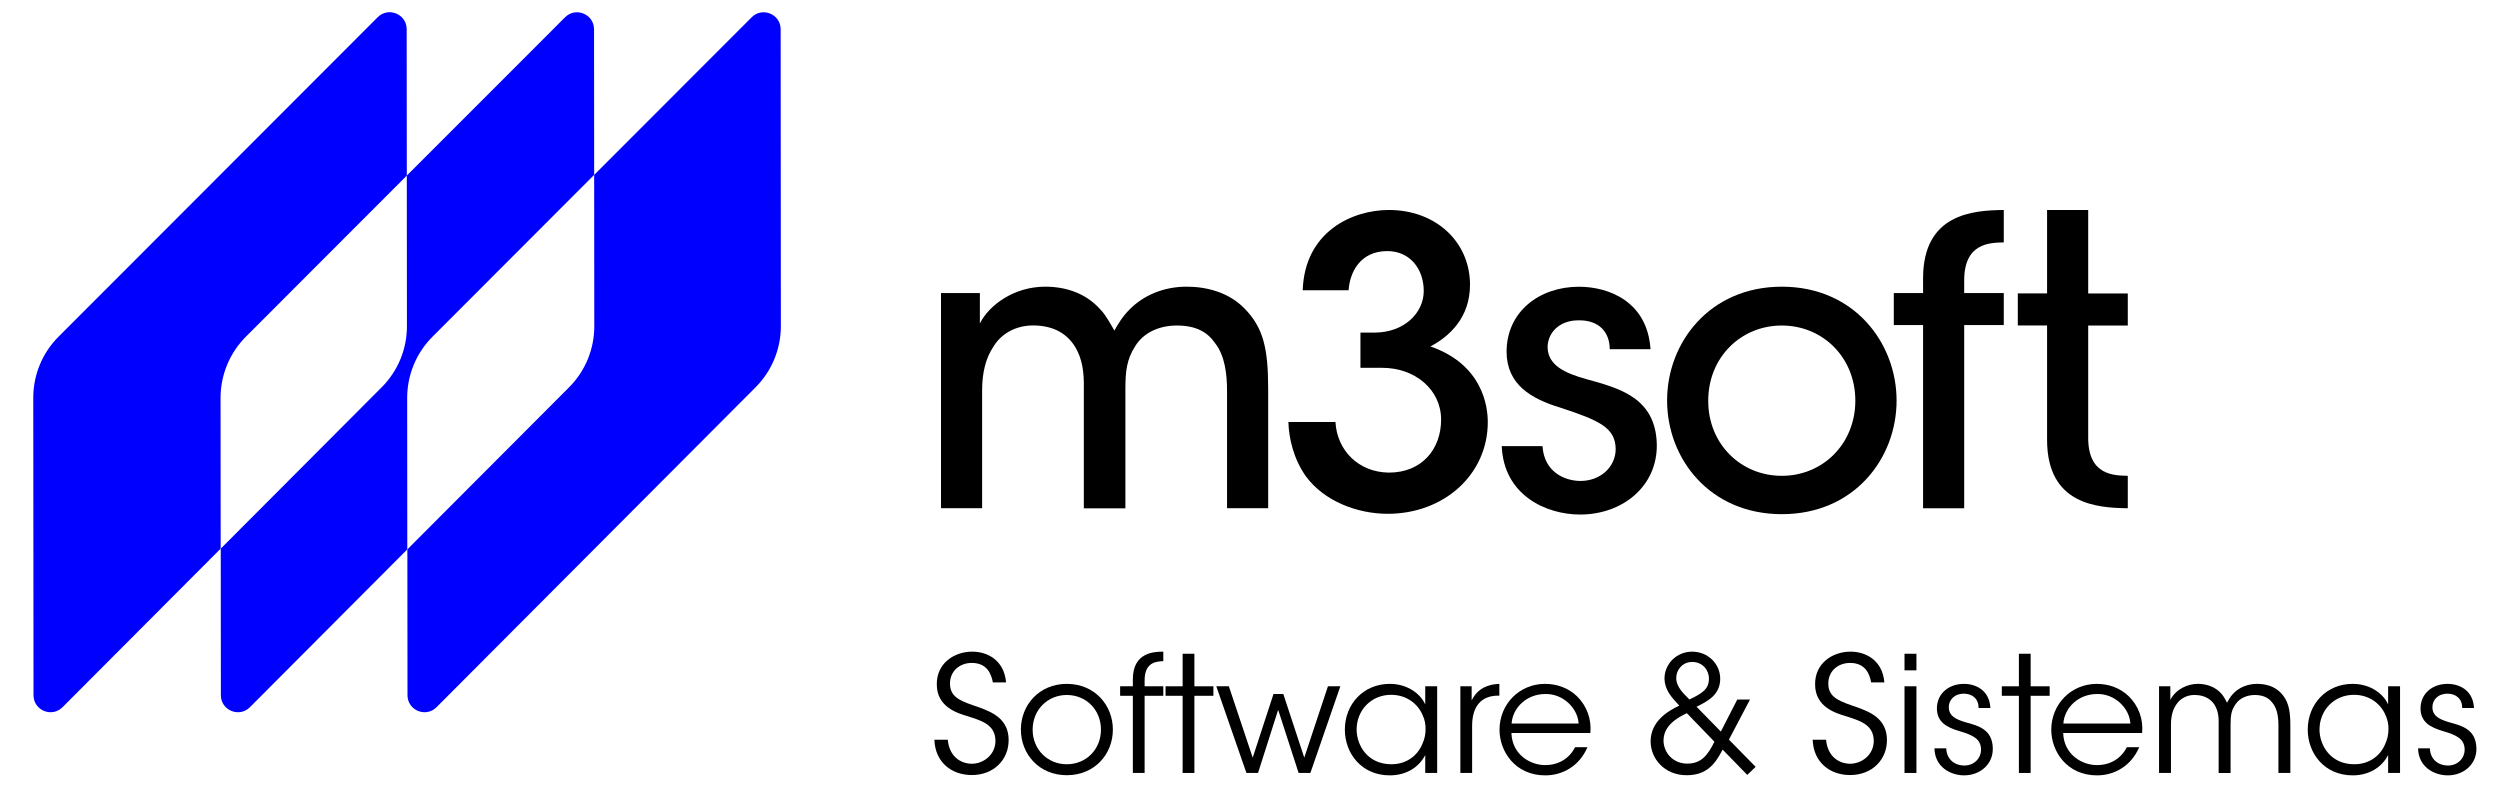
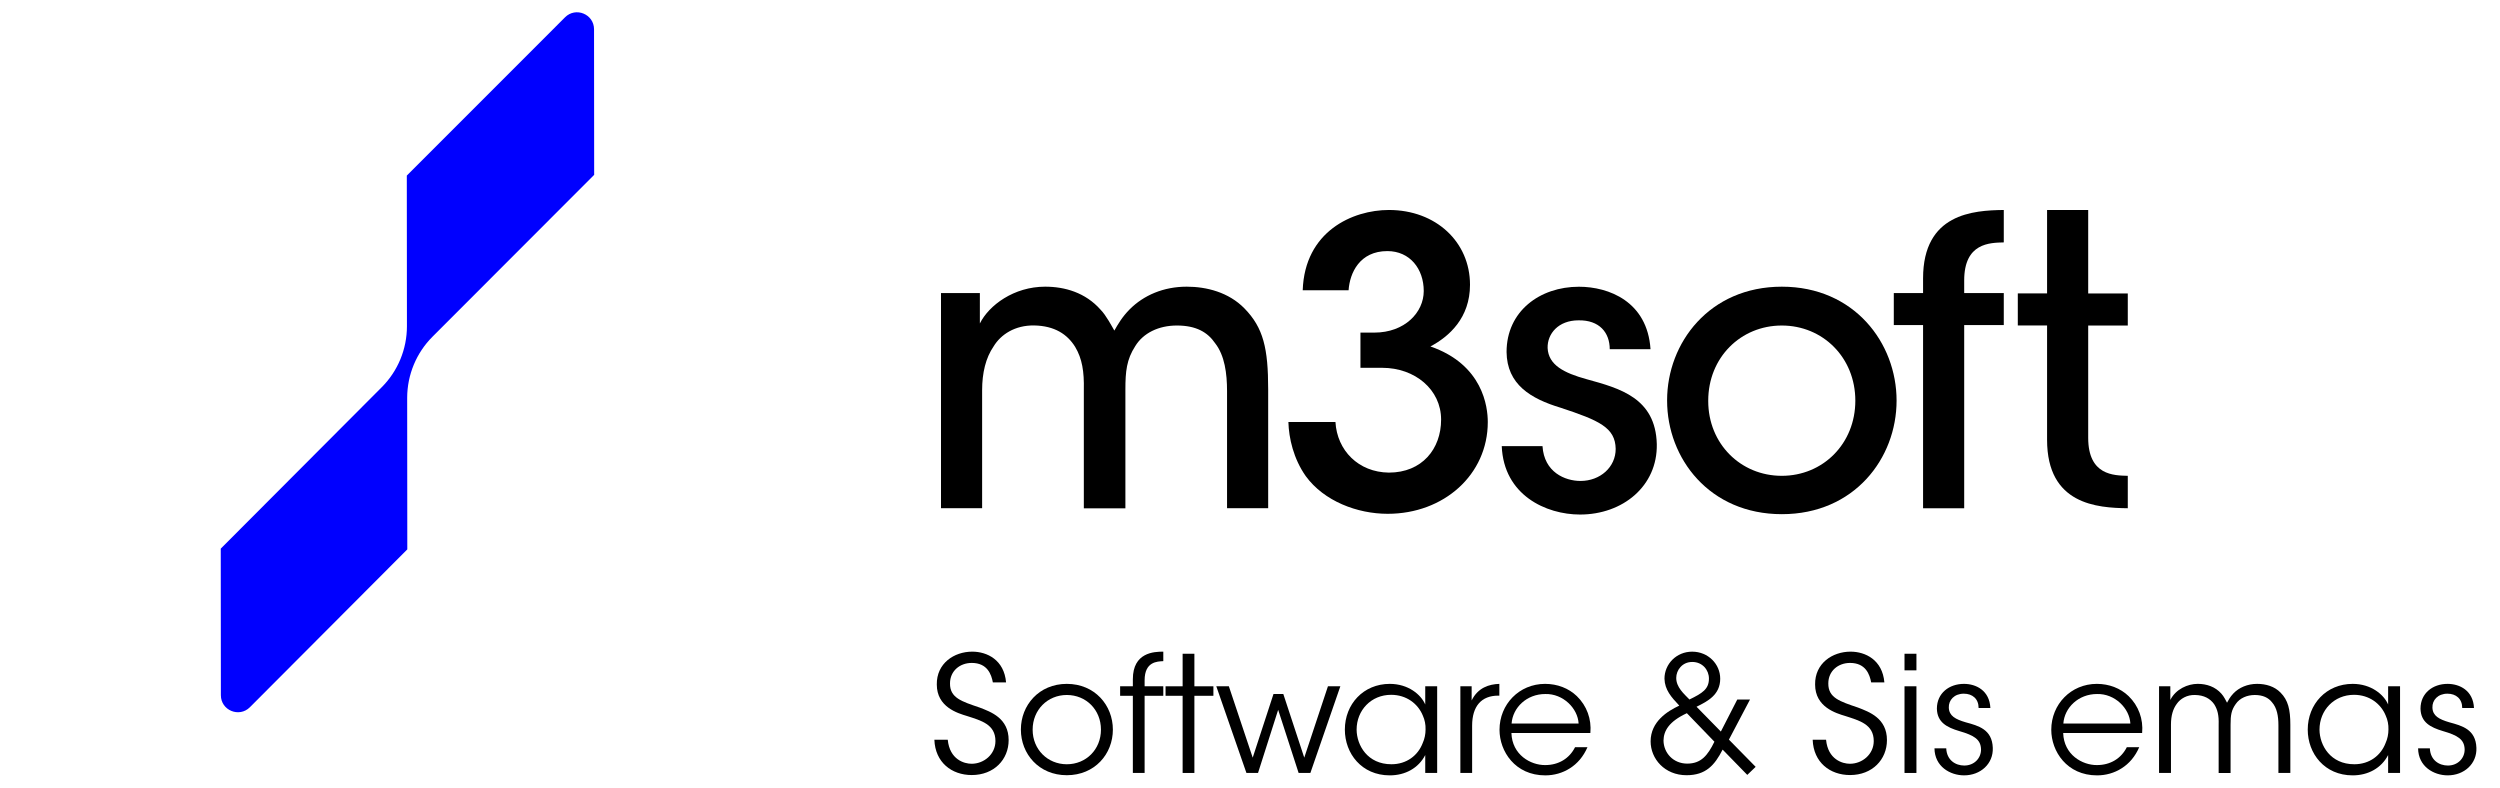
<svg xmlns="http://www.w3.org/2000/svg" version="1.1" baseProfile="tiny" id="Layer_1" x="0px" y="0px" width="279.333px" height="88px" viewBox="0 0 279.333 88" xml:space="preserve">
  <g>
    <path d="M105.15,32.742h4.333v3.401c1.014-2.036,3.802-4.112,7.293-4.112c2.208,0,4.506,0.663,6.189,2.567   c0.621,0.621,1.283,1.897,1.545,2.339c0.4-0.704,0.883-1.545,1.725-2.387c1.545-1.545,3.753-2.519,6.361-2.519   c2.208,0,4.685,0.621,6.451,2.429c2.118,2.167,2.65,4.464,2.65,9.06v13.262h-4.595V43.706c0-1.987-0.262-3.981-1.325-5.348   c-0.842-1.235-2.119-1.987-4.285-1.987c-2.035,0-3.753,0.842-4.644,2.298c-0.973,1.504-1.104,2.829-1.104,4.864v13.262h-4.644   V43.526c0.042-1.987-0.179-3.45-0.973-4.775c-0.883-1.414-2.298-2.339-4.554-2.387c-2.167-0.042-3.754,1.014-4.554,2.339   c-0.883,1.283-1.283,2.96-1.283,4.906v13.172h-4.595V32.742H105.15z" />
    <path d="M145.556,32.432c0.221-6.583,5.568-8.97,9.632-8.97c5.258,0,9.06,3.581,9.06,8.355c0,3.712-2.339,5.789-4.423,6.893   c5.878,2.035,6.41,6.762,6.41,8.445c0,5.879-4.905,10.254-11.184,10.254c-3.402,0-7.114-1.415-9.149-4.202   c-1.373-1.946-1.897-4.243-1.946-6.059h5.258c0.179,3.182,2.567,5.617,5.968,5.658c3.712,0,5.837-2.649,5.837-5.92   c0-3.36-2.919-5.789-6.583-5.789h-2.429v-3.933h1.545c3.402,0,5.527-2.256,5.527-4.644c0-2.477-1.545-4.464-4.064-4.464   c-3.091,0-4.202,2.429-4.333,4.375H145.556z" />
    <path d="M179.861,39.021c0-1.856-1.152-3.271-3.491-3.229c-2.256,0-3.491,1.504-3.45,3.091c0.09,1.897,1.815,2.788,4.375,3.491   c3.671,1.015,7.693,2.077,7.824,7.252c0.09,4.685-3.802,7.865-8.576,7.865c-3.802,0-8.528-2.166-8.749-7.645h4.554   c0.18,2.919,2.519,3.892,4.244,3.892c2.208,0,3.933-1.546,3.933-3.581c-0.041-2.388-1.856-3.181-6.141-4.596   c-3.36-1.014-6.01-2.607-6.051-6.23c0-4.554,3.712-7.293,8.087-7.293c3.312,0,7.645,1.635,7.997,6.982H179.861z" />
    <path d="M190.866,44.81c0,4.774,3.623,8.355,8.218,8.355s8.218-3.581,8.218-8.396c0-4.816-3.623-8.397-8.218-8.397   s-8.218,3.581-8.218,8.397V44.81z M186.271,44.72c0-6.41,4.727-12.688,12.82-12.688c8.086,0,12.82,6.279,12.82,12.73   c0,6.451-4.727,12.688-12.82,12.688c-8.086,0-12.82-6.23-12.82-12.688V44.72z" />
    <path d="M214.871,36.323H211.6v-3.581h3.271v-1.635c0-7.252,5.61-7.604,9.018-7.645v3.623c-1.545,0.041-4.423,0.041-4.423,4.243   v1.415h4.423v3.581h-4.423v20.465h-4.595V36.323z" />
    <path d="M228.726,23.462h4.595v9.329h4.423v3.581h-4.423v12.55c0,4.202,2.87,4.202,4.423,4.243v3.623   c-3.402-0.042-9.018-0.4-9.018-7.646V36.364h-3.271v-3.581h3.271V23.462z" />
-     <path fill="#0000FF" d="M87.225,3.273c0-1.69-2.049-2.539-3.243-1.338L66.388,19.543l0.014,16.918c0,2.553-1.007,5.002-2.815,6.81   l-18.07,18.112l0.014,16.297c0,1.69,2.049,2.539,3.243,1.339l35.658-35.755c1.801-1.808,2.815-4.257,2.815-6.81L87.225,3.273z" />
    <path fill="#0000FF" d="M48.324,37.621l18.064-18.084L66.374,3.273c0-1.69-2.049-2.539-3.243-1.338L45.454,19.619l0.014,16.835   c0,2.553-1.007,5.002-2.815,6.81L24.665,61.301l0.014,16.38c0,1.69,2.049,2.539,3.243,1.339l17.587-17.636l-0.014-16.946   C45.502,41.885,46.516,39.428,48.324,37.621z" />
-     <path fill="#0000FF" d="M27.473,37.62l17.981-18.001L45.44,3.267c0-1.691-2.049-2.54-3.243-1.339L6.539,37.62   c-1.808,1.808-2.822,4.264-2.822,6.817l0.027,33.243c0,1.69,2.049,2.539,3.243,1.338l17.67-17.718l-0.014-16.863   C24.651,41.884,25.665,39.428,27.473,37.62z" />
    <path d="M104.401,82.657c0.09,2.538,1.944,3.942,4.176,3.942c2.484,0,4.122-1.729,4.122-3.906c0-2.448-1.98-3.15-3.24-3.636   c-2.016-0.685-3.33-1.08-3.312-2.7c0-1.386,1.098-2.286,2.43-2.286c1.764,0,2.196,1.313,2.358,2.178h1.476   c-0.216-2.52-2.124-3.438-3.78-3.438c-2.034,0-3.996,1.313-3.96,3.672c0,2.52,2.322,3.204,3.402,3.528   c1.548,0.504,3.15,0.918,3.15,2.789c0,1.477-1.278,2.538-2.664,2.538c-0.828,0-2.448-0.468-2.664-2.682H104.401z" />
    <path d="M115.381,81.523c0-2.214,1.674-3.87,3.816-3.87c2.16,0,3.816,1.656,3.816,3.87s-1.656,3.87-3.816,3.87   c-2.142,0-3.816-1.656-3.816-3.853V81.523z M114.067,81.523c0,2.718,2.016,5.094,5.13,5.094c3.132,0,5.148-2.376,5.148-5.094   s-2.016-5.112-5.148-5.112c-3.114,0-5.13,2.395-5.13,5.094V81.523z" />
    <path d="M126.577,86.365h1.314v-8.622h2.088v-1.062h-2.088v-0.666c0-2.106,1.422-2.106,2.088-2.143v-1.062   c-1.044,0-3.402,0.09-3.402,3.078v0.792h-1.422v1.062h1.422V86.365z" />
    <polygon points="132.139,86.365 133.453,86.365 133.453,77.743 135.577,77.743 135.577,76.682 133.453,76.682 133.453,73.045    132.139,73.045 132.139,76.682 130.231,76.682 130.231,77.743 132.139,77.743  " />
    <polygon points="139.267,86.365 140.563,86.365 142.813,79.31 145.099,86.365 146.413,86.365 149.761,76.682 148.375,76.682    145.729,84.655 143.389,77.545 142.291,77.545 139.969,84.655 137.305,76.682 135.901,76.682  " />
    <path d="M151.579,81.523c0-2.16,1.62-3.889,3.852-3.889c1.71,0,3.006,0.99,3.546,2.322c0.216,0.468,0.324,1.008,0.306,1.548   c0,0.522-0.108,1.062-0.324,1.53c-0.522,1.368-1.782,2.358-3.492,2.358c-2.664,0-3.87-2.106-3.888-3.853V81.523z M160.579,76.682   h-1.332v2.033c-0.468-1.098-1.89-2.304-3.96-2.304c-2.952,0-5.022,2.269-5.022,5.112c0,2.664,1.872,5.111,5.022,5.111   c1.728,0,3.204-0.81,3.96-2.268v1.998h1.332V76.682z" />
    <path d="M163.171,86.365h1.314v-5.274c0-2.195,1.044-3.365,2.916-3.365h0.126v-1.314c-1.134,0.036-2.394,0.414-3.096,1.854v-1.584   h-1.26V86.365z" />
    <path d="M168.895,80.839c0.126-1.764,1.674-3.294,3.762-3.294c1.998-0.054,3.636,1.603,3.726,3.294H168.895z M177.697,81.901   c0.144-1.548-0.396-3.042-1.512-4.122c-0.918-0.882-2.178-1.368-3.546-1.368c-2.898,0-5.094,2.286-5.094,5.13   c0,2.412,1.746,5.094,5.112,5.094c0.99,0,1.944-0.27,2.754-0.792c0.828-0.521,1.512-1.313,1.962-2.357h-1.386   c-0.63,1.26-1.836,1.998-3.33,1.998c-1.638,0.018-3.708-1.152-3.78-3.582H177.697z" />
    <path d="M191.557,82.873c-0.756,1.548-1.494,2.448-3.042,2.448c-1.566,0-2.628-1.206-2.646-2.574c0.018-1.08,0.594-2.124,2.61-3.06   L191.557,82.873z M189.091,73.963c1.116,0,1.854,0.883,1.854,1.854c0,1.188-0.738,1.638-2.178,2.34   c-0.63-0.648-1.476-1.368-1.476-2.412c0-0.864,0.666-1.782,1.782-1.782H189.091z M194.113,78.157l-1.836,3.582l-2.718-2.772   c1.242-0.611,2.646-1.332,2.646-3.132c0-1.638-1.35-3.023-3.132-3.023c-1.764,0-3.096,1.386-3.096,3.023   c0.036,1.242,0.756,2.053,1.656,3.006c-1.314,0.612-3.204,1.782-3.204,3.996c0,1.944,1.566,3.78,4.014,3.78   c2.142,0,3.132-1.098,4.032-2.862l2.754,2.826l0.936-0.899l-2.988-3.042l2.358-4.482H194.113z" />
    <path d="M202.537,82.657c0.09,2.538,1.944,3.942,4.176,3.942c2.484,0,4.122-1.729,4.122-3.906c0-2.448-1.98-3.15-3.24-3.636   c-2.016-0.685-3.33-1.08-3.312-2.7c0-1.386,1.098-2.286,2.43-2.286c1.764,0,2.196,1.313,2.358,2.178h1.476   c-0.216-2.52-2.124-3.438-3.78-3.438c-2.034,0-3.996,1.313-3.96,3.672c0,2.52,2.322,3.204,3.402,3.528   c1.548,0.504,3.15,0.918,3.15,2.789c0,1.477-1.278,2.538-2.664,2.538c-0.828,0-2.448-0.468-2.664-2.682H202.537z" />
    <path d="M212.797,86.365h1.332v-9.684h-1.332V86.365z M212.797,74.899h1.332v-1.854h-1.332V74.899z" />
    <path d="M222.391,79.111c-0.09-1.962-1.602-2.7-2.952-2.7c-1.638,0-3.024,1.026-3.024,2.772c0.036,1.529,1.116,2.088,2.502,2.502   c1.674,0.485,2.394,0.936,2.43,2.033c0.018,0.99-0.756,1.818-1.872,1.818c-0.972,0-1.962-0.594-2.016-1.926h-1.314   c0.018,2.034,1.746,3.023,3.312,3.023c1.836,0,3.276-1.296,3.204-3.077c-0.072-2.07-1.62-2.467-3.006-2.845   c-1.17-0.342-1.872-0.72-1.908-1.638c-0.036-0.846,0.612-1.566,1.674-1.566c0.972,0,1.656,0.576,1.656,1.603H222.391z" />
-     <polygon points="225.577,86.365 226.891,86.365 226.891,77.743 229.015,77.743 229.015,76.682 226.891,76.682 226.891,73.045    225.577,73.045 225.577,76.682 223.669,76.682 223.669,77.743 225.577,77.743  " />
    <path d="M230.545,80.839c0.126-1.764,1.674-3.294,3.762-3.294c1.998-0.054,3.636,1.603,3.726,3.294H230.545z M239.347,81.901   c0.144-1.548-0.396-3.042-1.512-4.122c-0.918-0.882-2.178-1.368-3.546-1.368c-2.898,0-5.094,2.286-5.094,5.13   c0,2.412,1.746,5.094,5.112,5.094c0.99,0,1.944-0.27,2.754-0.792c0.828-0.521,1.512-1.313,1.962-2.357h-1.386   c-0.63,1.26-1.836,1.998-3.33,1.998c-1.638,0.018-3.708-1.152-3.78-3.582H239.347z" />
    <path d="M241.237,86.365h1.332v-5.4c0-1.025,0.234-1.764,0.648-2.321c0.396-0.576,1.152-1.026,2.052-0.99   c0.99,0.018,1.674,0.396,2.124,1.026c0.378,0.594,0.54,1.224,0.504,2.304v5.382h1.332v-5.382c0-1.099,0.09-1.638,0.576-2.322   c0.45-0.666,1.278-1.008,2.124-1.008c0.918,0,1.53,0.306,1.926,0.81c0.558,0.63,0.72,1.549,0.72,2.574v5.328h1.332v-5.382   c0-1.71-0.252-2.754-1.098-3.601c-0.666-0.684-1.62-0.972-2.61-0.972c-1.08,0-2.034,0.414-2.664,1.08   c-0.36,0.378-0.558,0.756-0.702,1.026c-0.054-0.108-0.378-0.756-0.63-1.009c-0.684-0.773-1.638-1.098-2.646-1.098   c-1.098,0-2.448,0.576-3.06,1.8v-1.529h-1.26V86.365z" />
    <path d="M259.165,81.523c0-2.16,1.62-3.889,3.852-3.889c1.71,0,3.006,0.99,3.546,2.322c0.216,0.468,0.324,1.008,0.306,1.548   c0,0.522-0.108,1.062-0.324,1.53c-0.522,1.368-1.782,2.358-3.492,2.358c-2.664,0-3.87-2.106-3.888-3.853V81.523z M268.165,76.682   h-1.332v2.033c-0.468-1.098-1.89-2.304-3.96-2.304c-2.952,0-5.022,2.269-5.022,5.112c0,2.664,1.872,5.111,5.022,5.111   c1.728,0,3.204-0.81,3.96-2.268v1.998h1.332V76.682z" />
    <path d="M276.427,79.111c-0.09-1.962-1.602-2.7-2.952-2.7c-1.638,0-3.024,1.026-3.024,2.772c0.036,1.529,1.116,2.088,2.502,2.502   c1.674,0.485,2.394,0.936,2.43,2.033c0.018,0.99-0.756,1.818-1.872,1.818c-0.972,0-1.962-0.594-2.016-1.926h-1.314   c0.018,2.034,1.746,3.023,3.312,3.023c1.836,0,3.276-1.296,3.204-3.077c-0.072-2.07-1.62-2.467-3.006-2.845   c-1.17-0.342-1.872-0.72-1.908-1.638c-0.036-0.846,0.612-1.566,1.674-1.566c0.972,0,1.656,0.576,1.656,1.603H276.427z" />
  </g>
</svg>